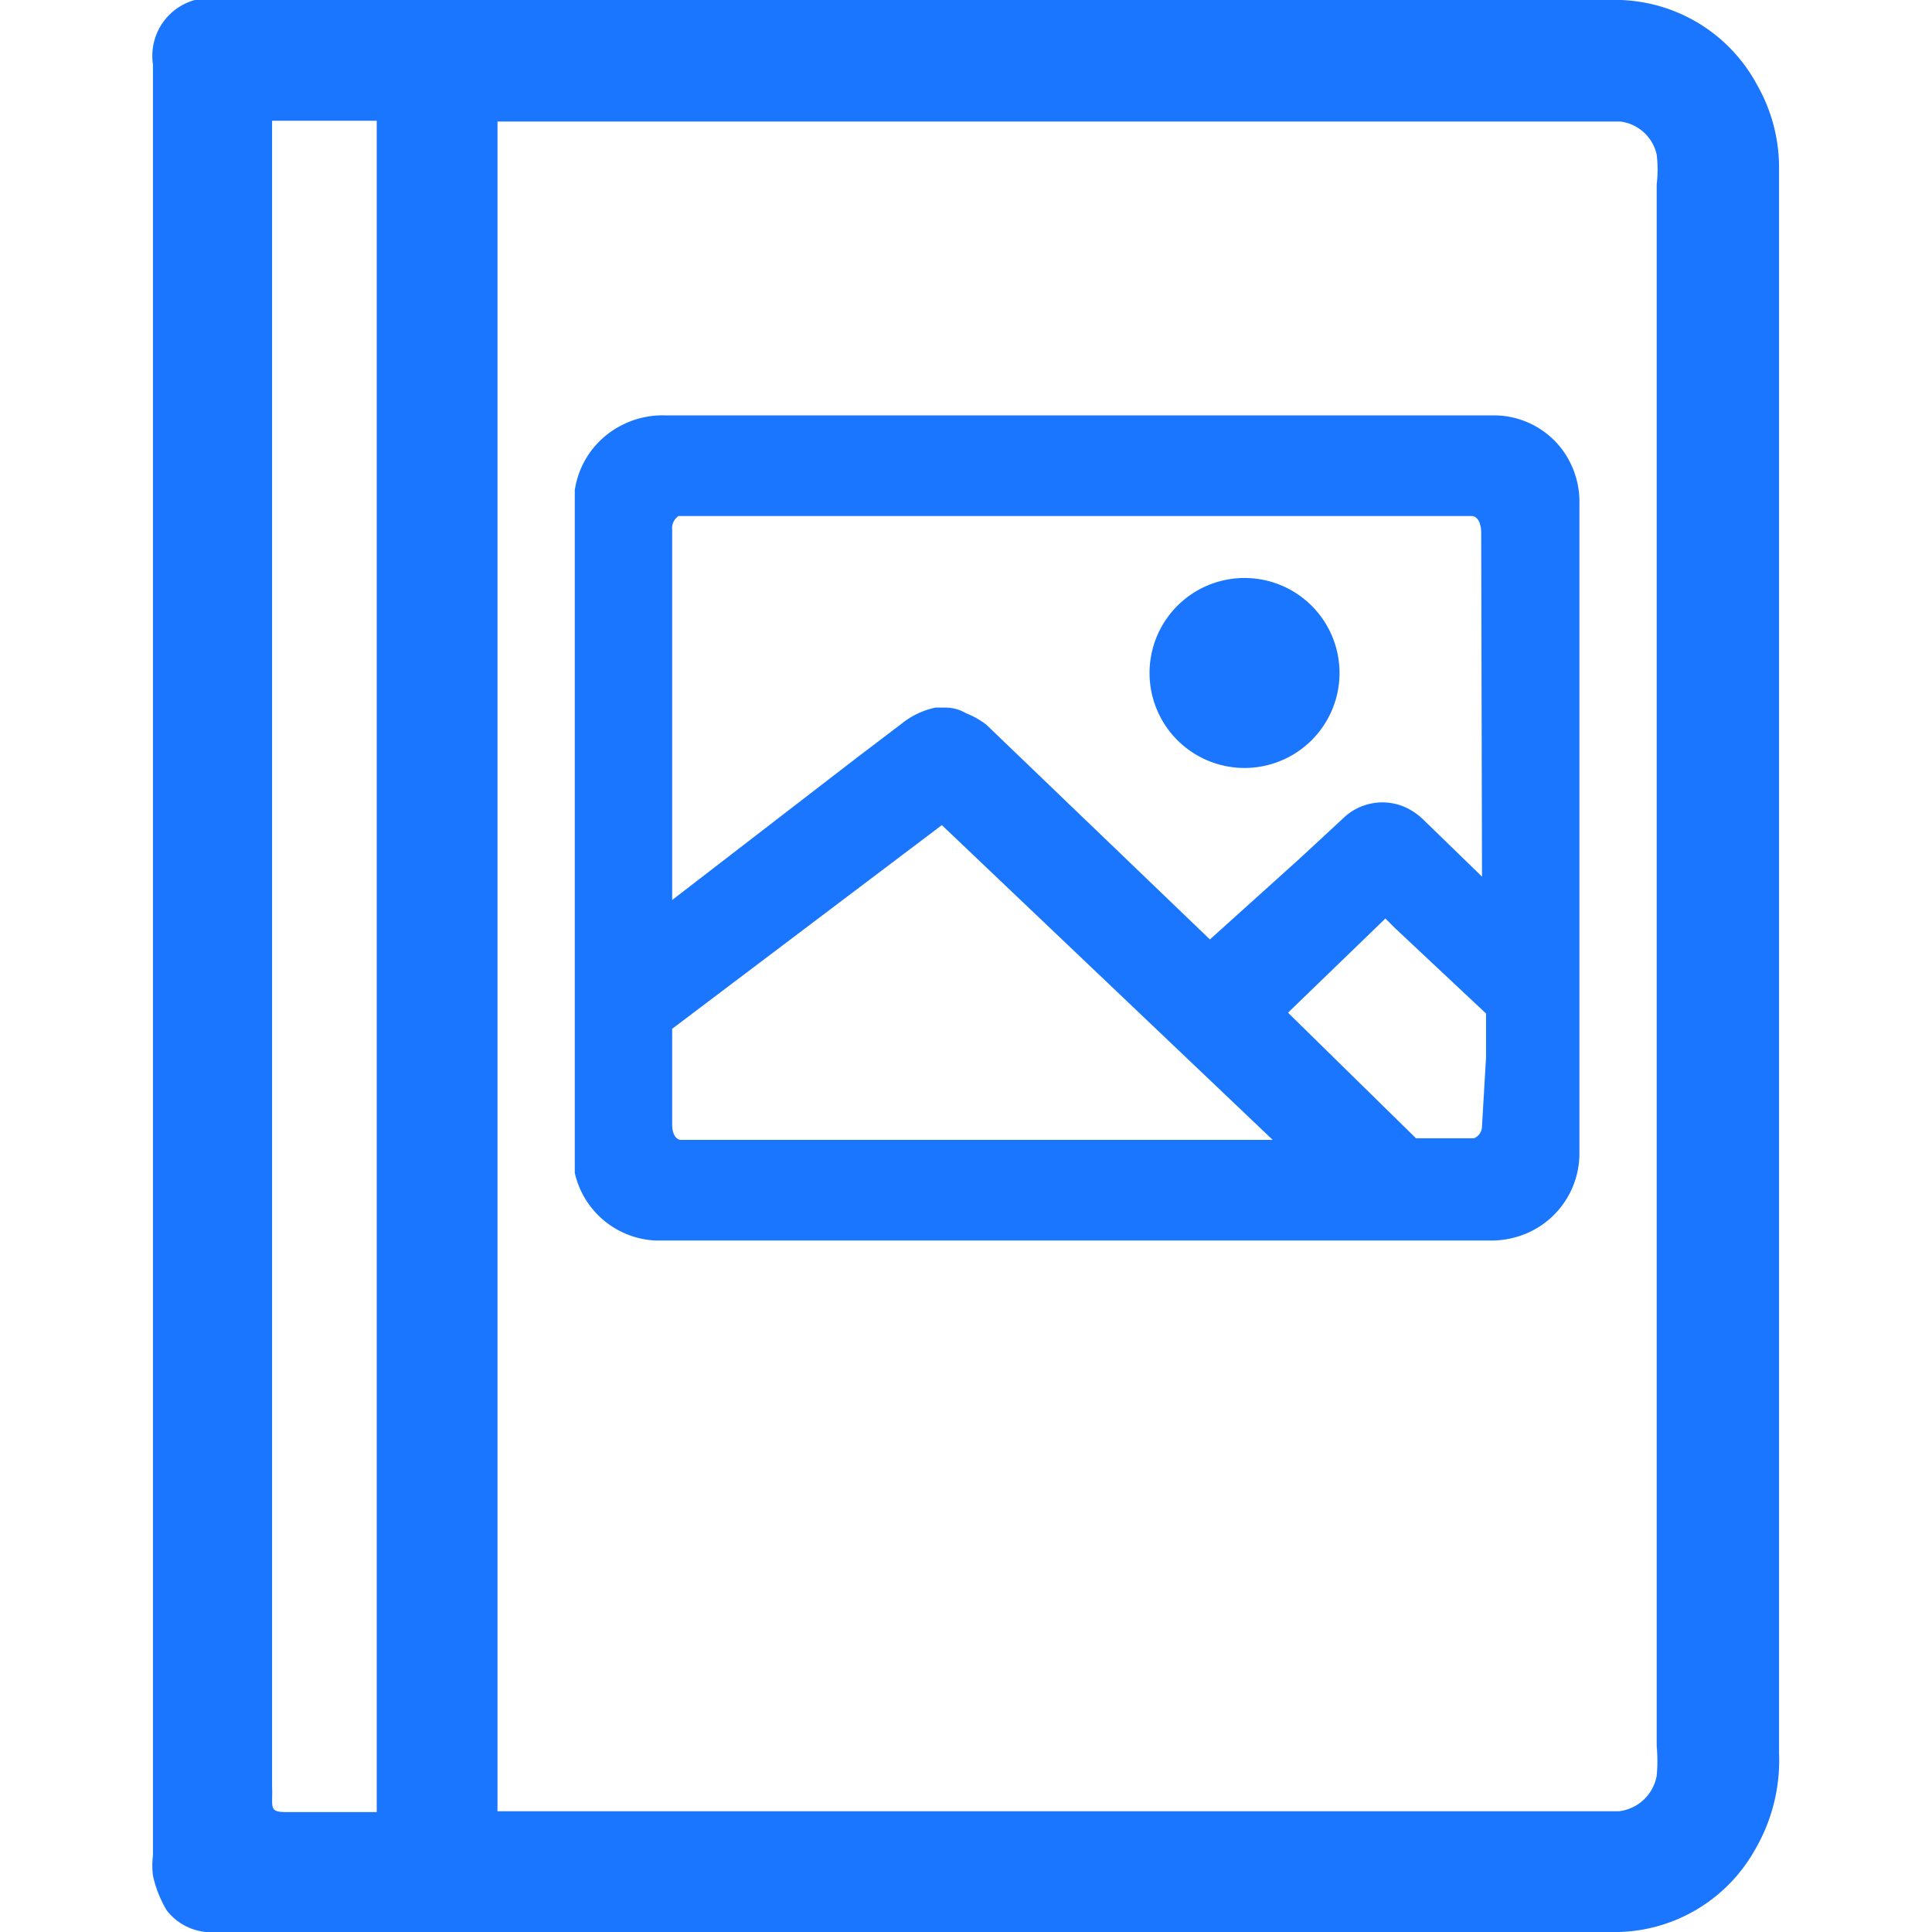
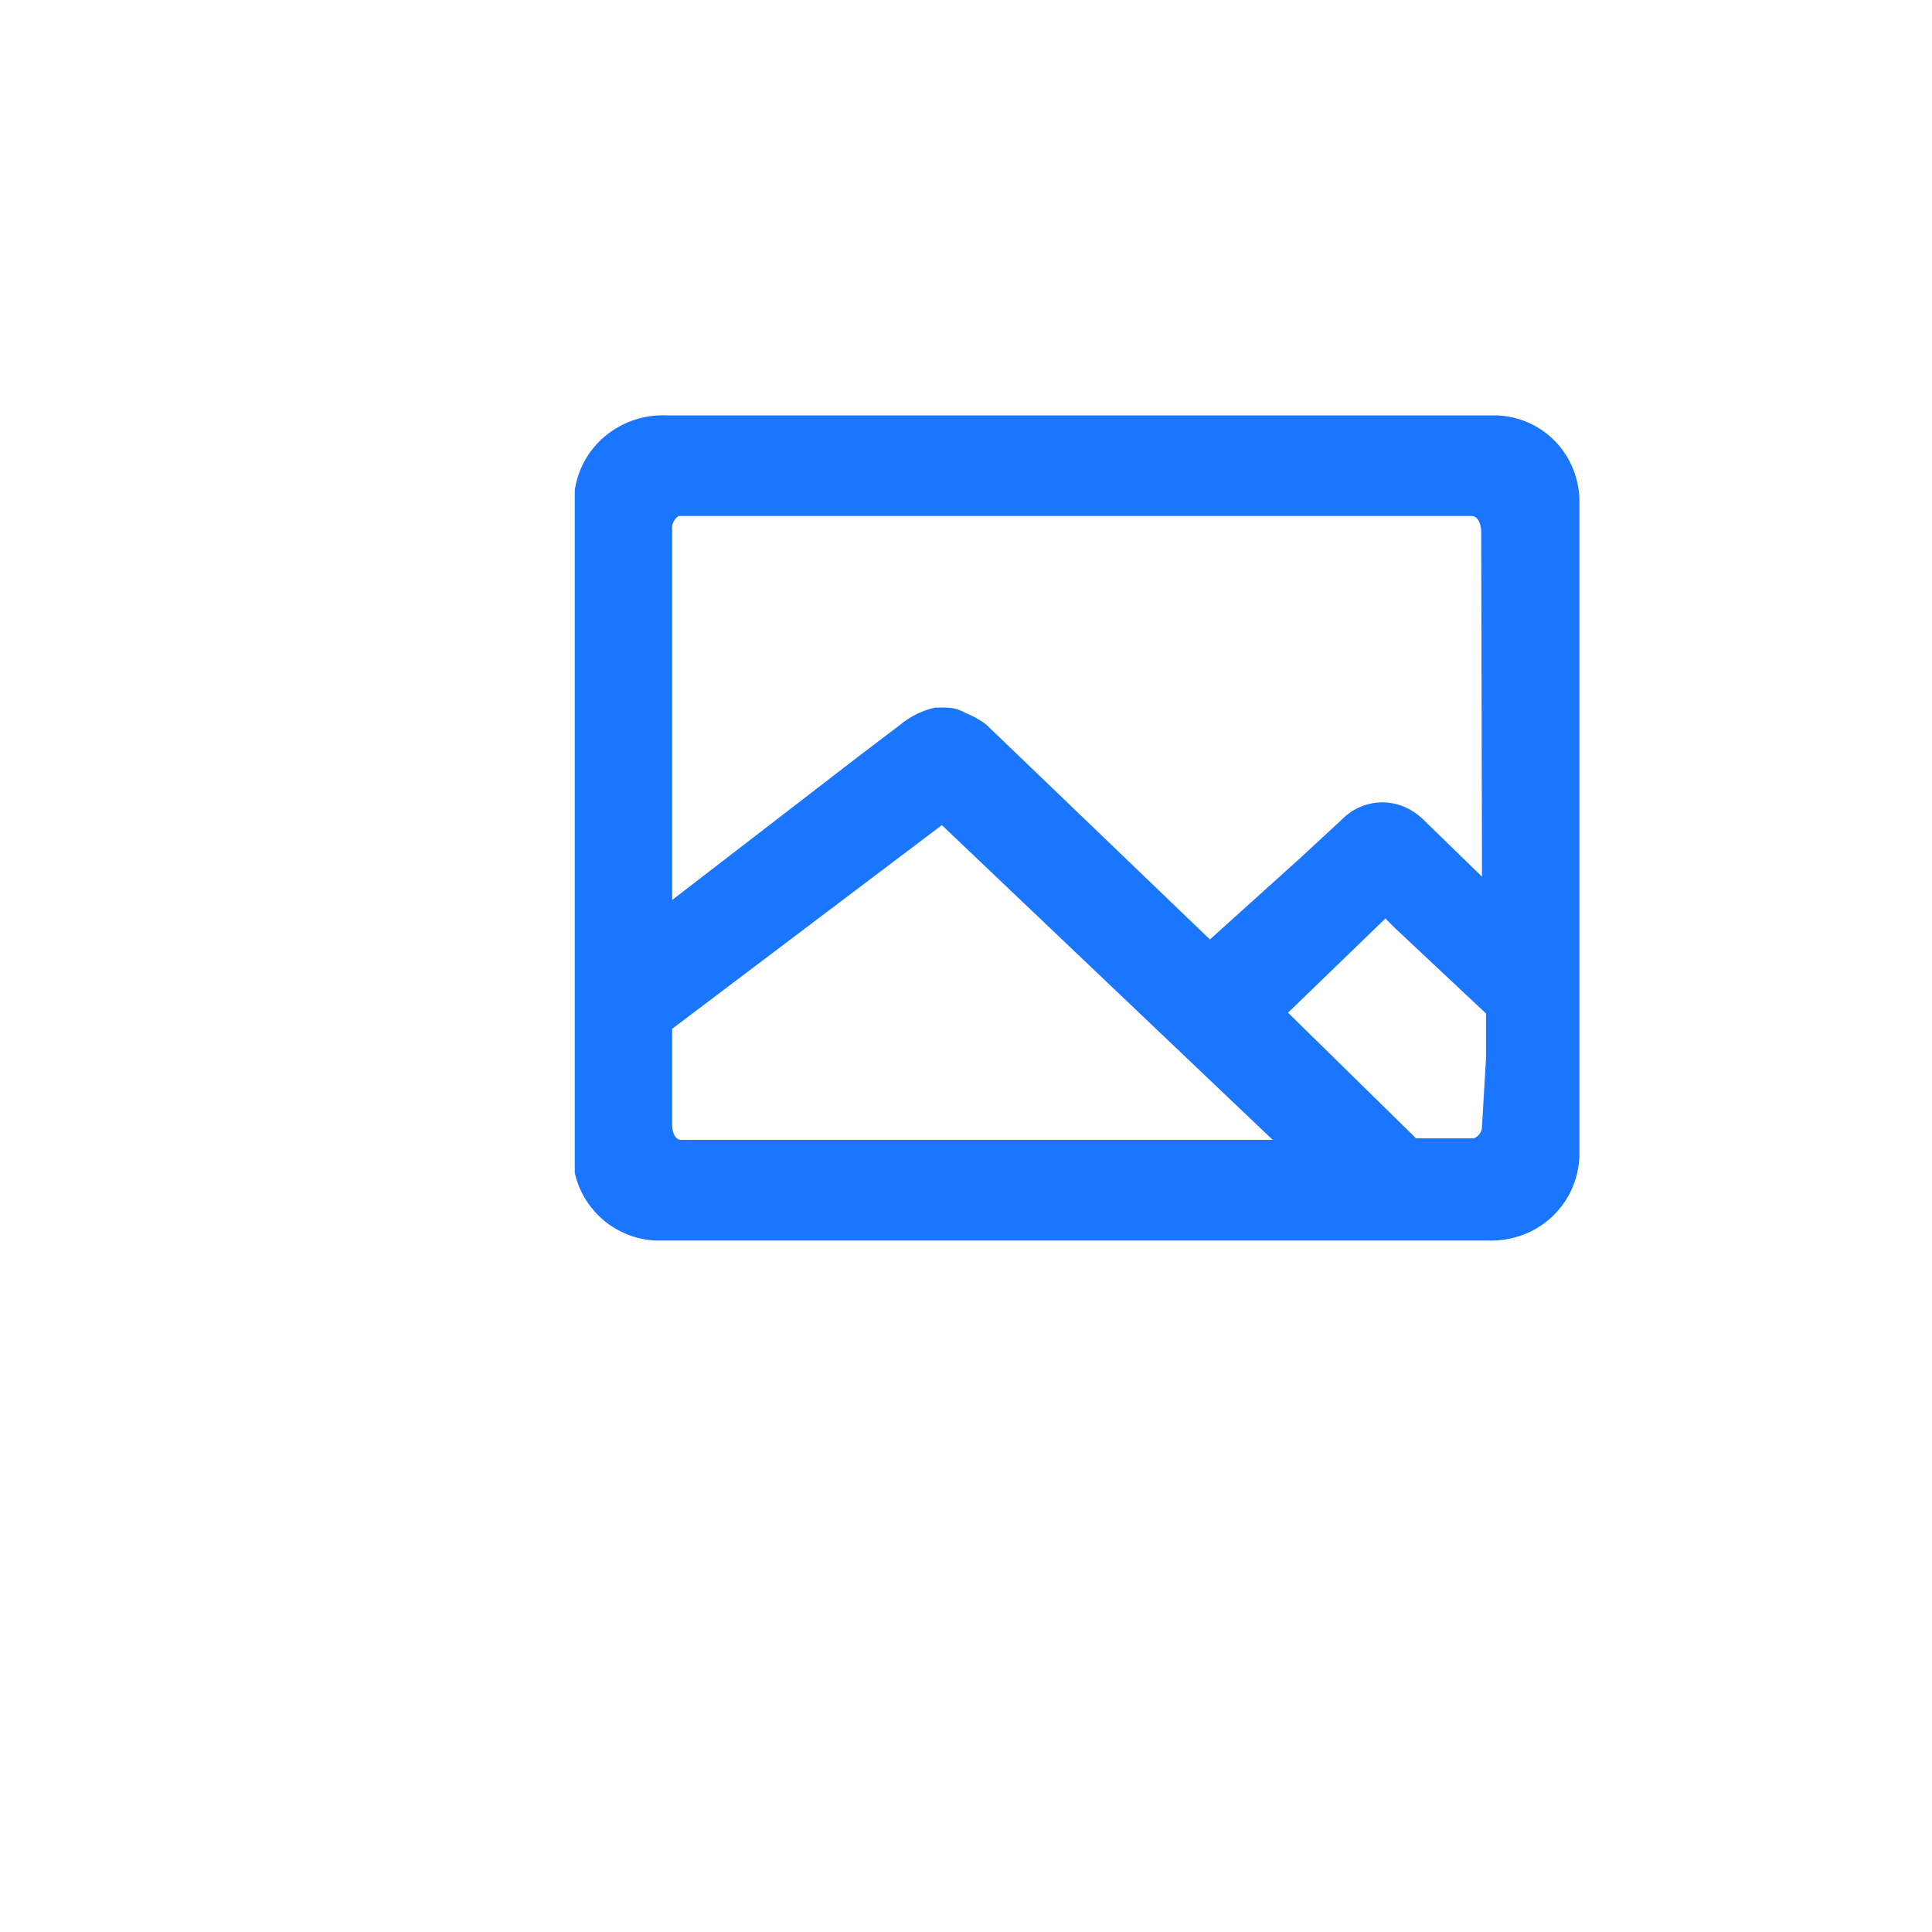
<svg xmlns="http://www.w3.org/2000/svg" id="Слой_1" data-name="Слой 1" width="24" height="24" viewBox="0 0 24 24">
  <defs>
    <style>.cls-1{fill:#1a76ff;}</style>
  </defs>
  <title>3318</title>
-   <path class="cls-1" d="M1.9,12q0-5.6,0-11.2A.72.72,0,0,1,2.42,0a1.19,1.19,0,0,1,.33,0H20a2,2,0,0,1,1.83,1.06,2.07,2.07,0,0,1,.27,1c0,.06,0,.12,0,.18q0,9.77,0,19.54a2.2,2.2,0,0,1-.3,1.2A2,2,0,0,1,20,24H2.69a.7.7,0,0,1-.62-.27,1.45,1.45,0,0,1-.17-.43,1,1,0,0,1,0-.25Q1.9,17.52,1.9,12ZM6.18,22.5H20.11a.54.54,0,0,0,.47-.44,2,2,0,0,0,0-.37q0-9.7,0-19.4a1.54,1.54,0,0,0,0-.37.53.53,0,0,0-.45-.41l-.25,0H6.18ZM3.38,1.5v.3q0,10.2,0,20.4a1.37,1.37,0,0,1,0,.14c0,.13,0,.17.17.17h1l.13,0V1.5Z" />
  <path class="cls-1" d="M19.41,5.59a1.06,1.06,0,0,0-.84-.43H8.27a1.11,1.11,0,0,0-.58.14,1.08,1.08,0,0,0-.55.79v8.32l0,.16a1.08,1.08,0,0,0,1,.84H18.49a1.13,1.13,0,0,0,.5-.1,1.08,1.08,0,0,0,.63-1V6.27A1.09,1.09,0,0,0,19.41,5.59Zm-1,8.4a.16.16,0,0,1-.1.15h-.72L16,12.58l1.21-1.17.12.12,1.13,1.06c0,.18,0,.37,0,.55Zm0-3.1-.71-.69a.84.84,0,0,0-.18-.14.7.7,0,0,0-.84.11l-.54.5-1.11,1L12.25,9A1.06,1.06,0,0,0,12,8.86a.5.5,0,0,0-.26-.07h-.12a1,1,0,0,0-.42.2l-.54.41L8.35,11.18V6.58a.18.18,0,0,1,.08-.17s0,0,.15,0h9.7c.07,0,.12.08.12.21Zm-6.71-.64,4.11,3.91H8.46c-.06,0-.11-.07-.11-.19V12.78Z" />
-   <path class="cls-1" d="M15.47,7.18a1.18,1.18,0,1,1-1.19,1.18A1.18,1.18,0,0,1,15.47,7.18Z" />
</svg>